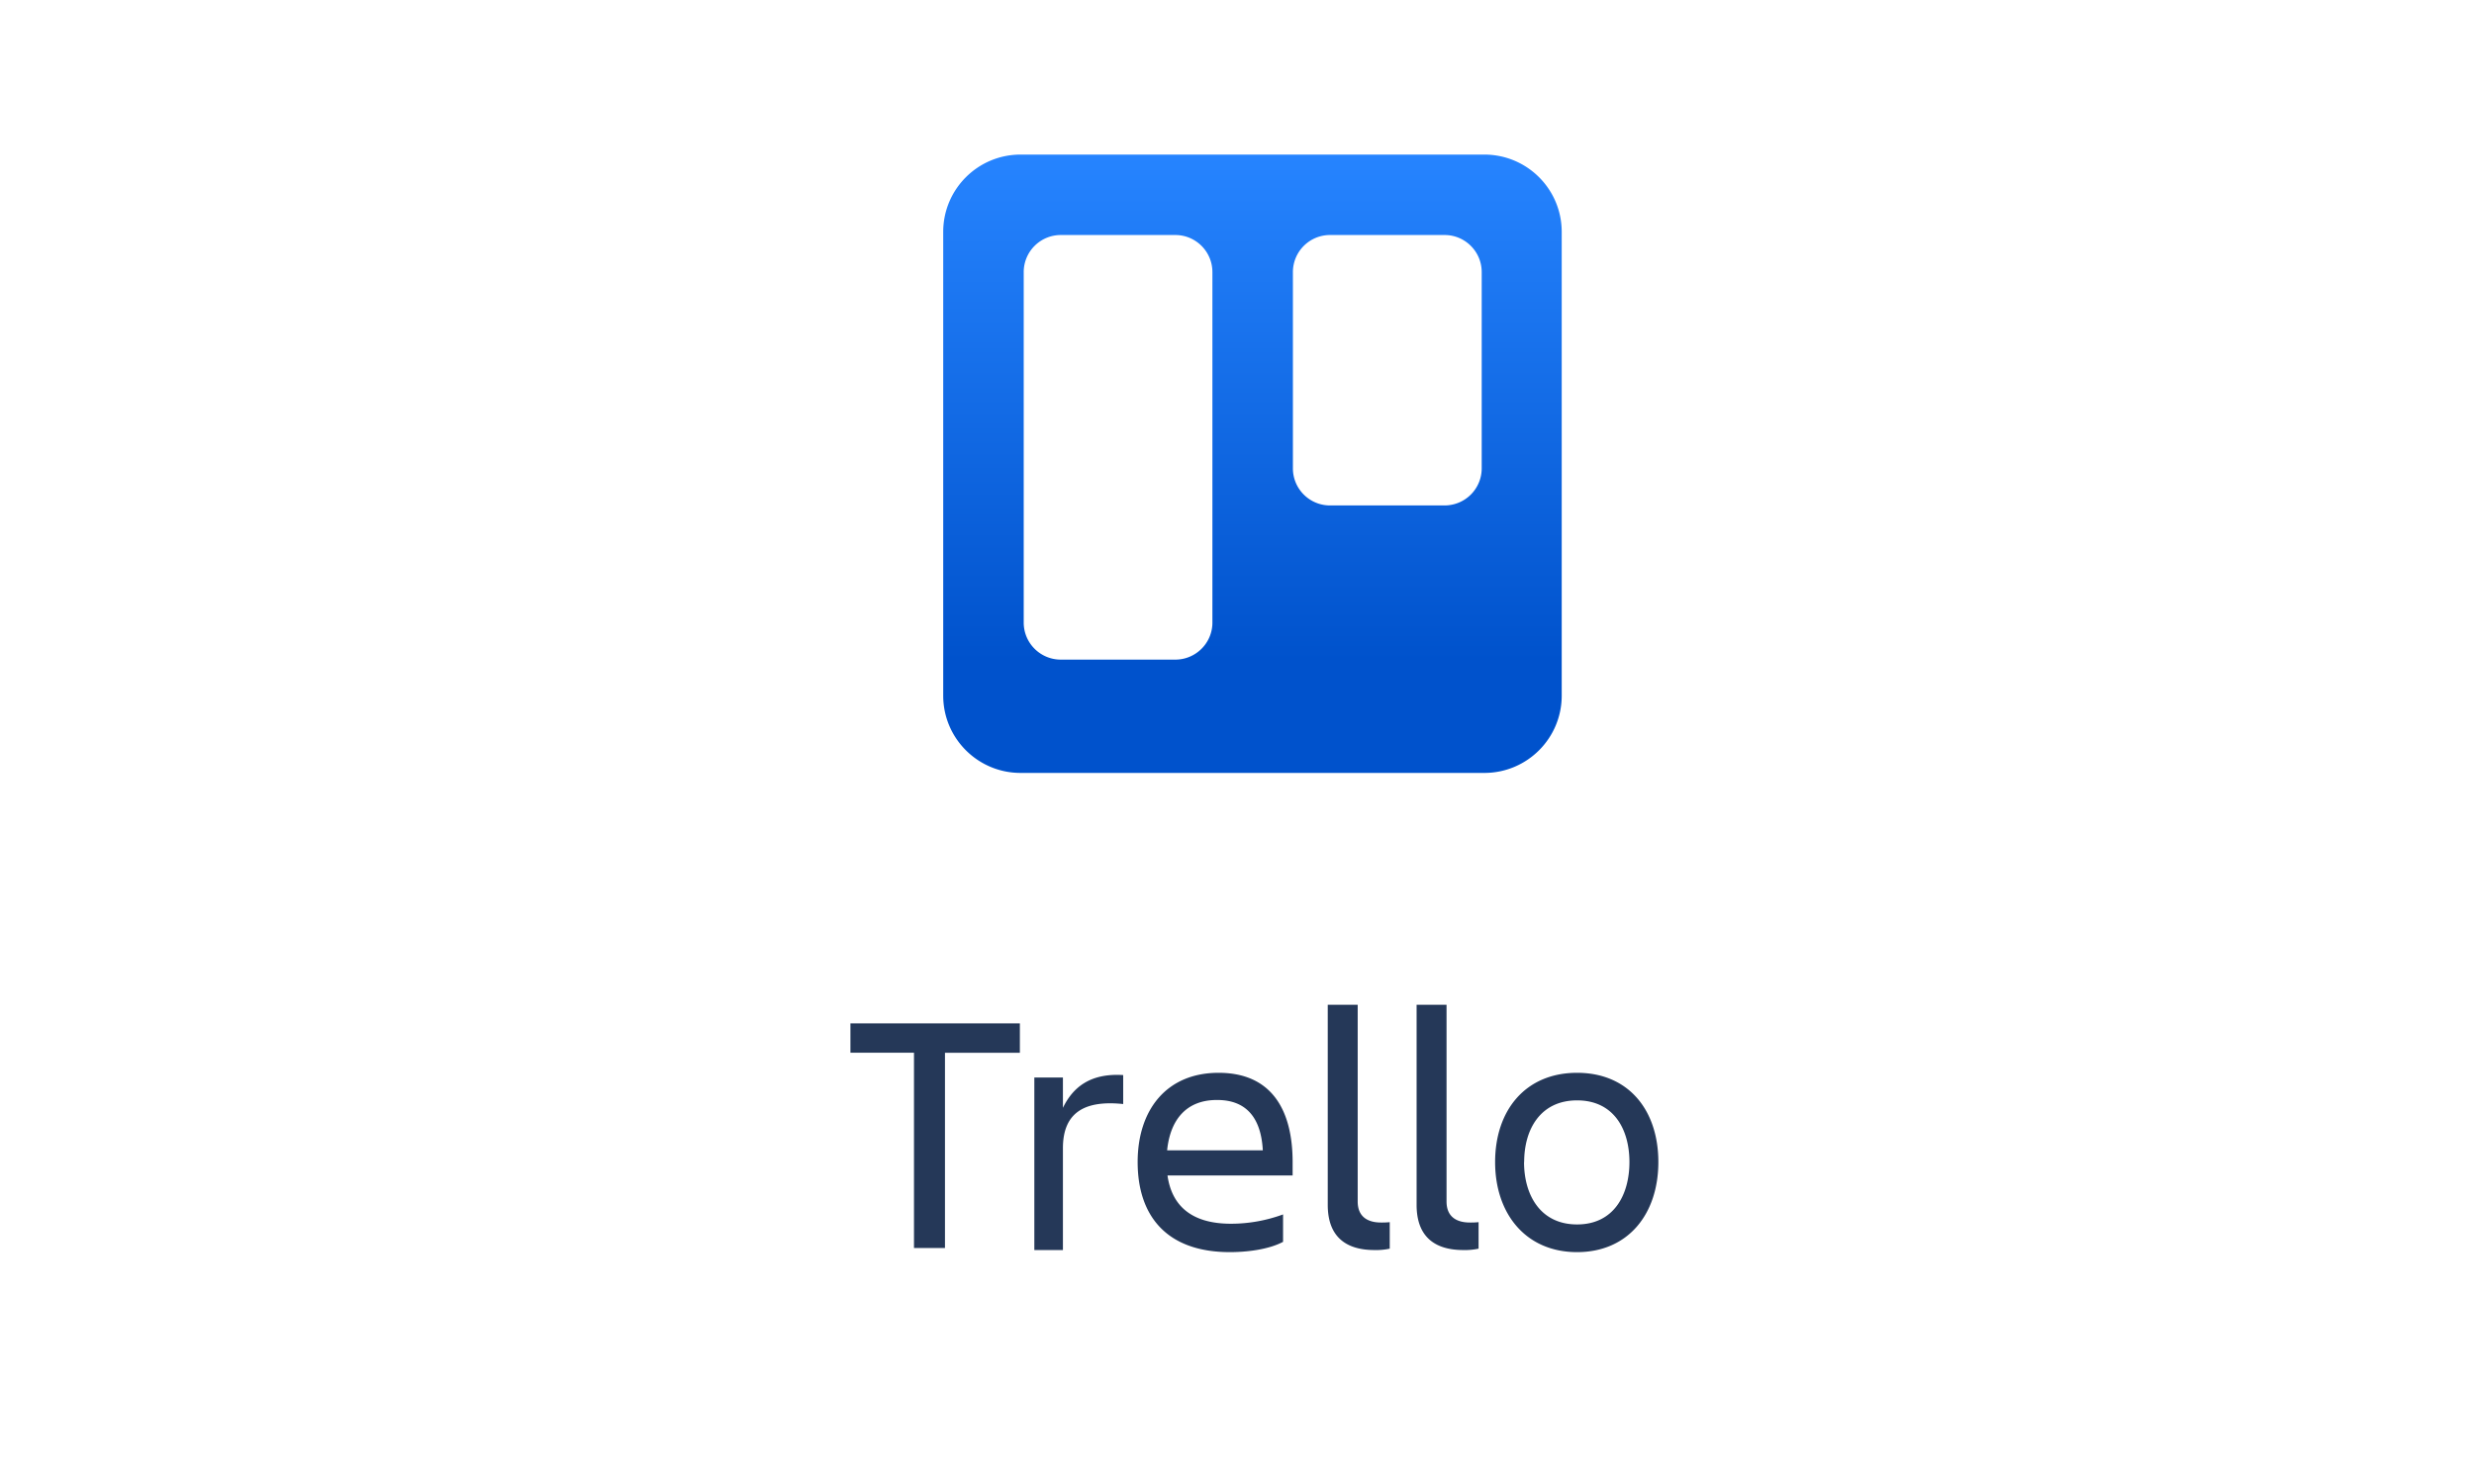
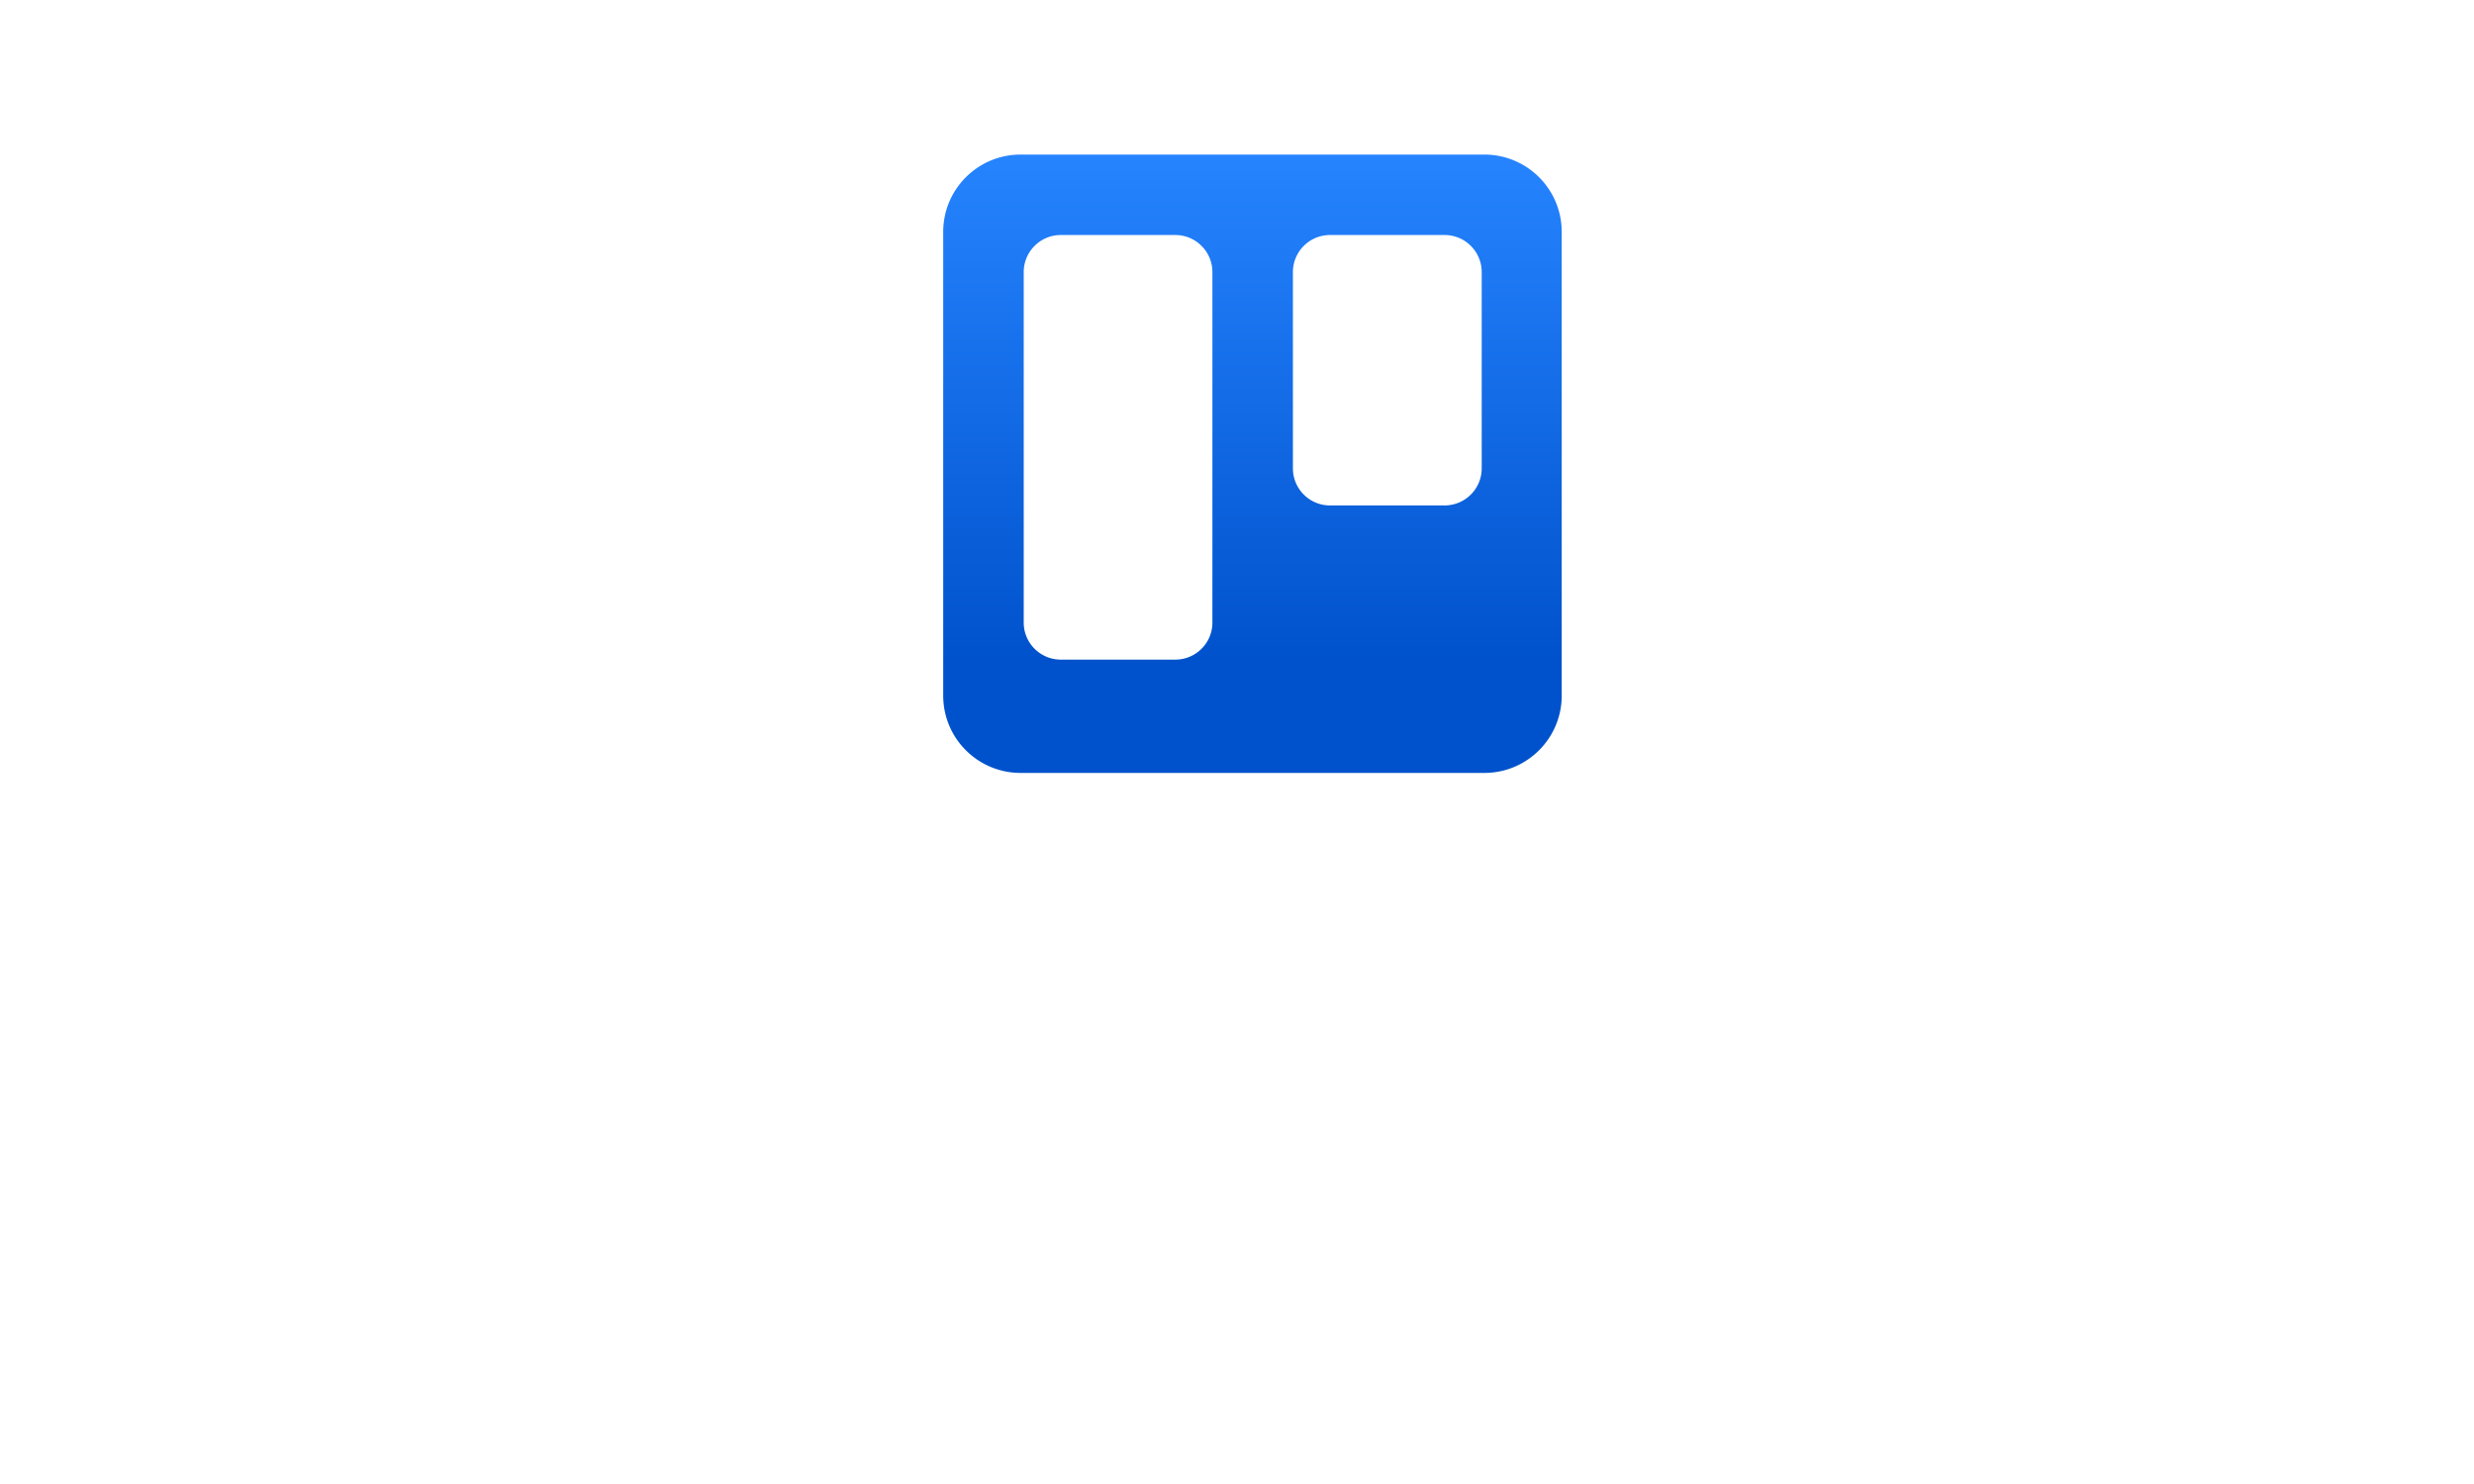
<svg xmlns="http://www.w3.org/2000/svg" width="640" height="384">
  <defs>
    <linearGradient x1="50.032%" y1="100.016%" x2="50.032%" y2="0%" id="a">
      <stop stop-color="#0052CC" offset="18%" />
      <stop stop-color="#2684FF" offset="100%" />
    </linearGradient>
  </defs>
  <g fill="none">
-     <path d="M263.831 264.8v7.612h-19.375v50.521h-8.017v-50.53H220V264.8h43.831zm3.742 14.013h7.395v7.85c2.551-5.264 7.004-9.016 15.59-8.478v7.494c-9.687-1.014-15.59 1.968-15.59 11.42v26.368h-7.395v-44.654zM318.159 324c-16.592 0-23.86-9.627-23.86-23.307 0-13.466 7.45-23.093 20.937-23.093 13.659 0 19.153 9.546 19.153 23.093v3.476H302.02c1.069 7.58 5.947 12.484 16.41 12.484a39.13 39.13 0 0013.488-2.411v7.093c-3.639 1.956-9.234 2.665-13.76 2.665zm-16.229-26.347h24.747c-.444-8.288-4.173-13.02-11.794-13.02-8.074-.041-12.156 5.218-12.953 12.97v.05zm53.611 25.806c-7.389 0-12.065-3.474-12.065-11.68V260h7.747v50.899c0 4.051 2.701 5.44 6.037 5.44.752.011 1.503-.019 2.252-.092v6.857a16.628 16.628 0 01-3.971.355zm22.985 0c-7.39 0-12.066-3.474-12.066-11.68V260h7.747v50.899c0 4.051 2.702 5.44 6.038 5.44.751.011 1.503-.019 2.251-.092v6.857a16.628 16.628 0 01-3.97.355zm8.246-22.766c0-13.376 7.837-23.093 21.2-23.093 13.364 0 21.028 9.717 21.028 23.093S421.245 324 407.972 324c-13.272 0-21.2-9.93-21.2-23.307zm7.482 0c0 8.472 4.191 16.143 13.718 16.143 9.527 0 13.546-7.671 13.546-16.142 0-8.472-4.05-15.96-13.536-15.96s-13.697 7.488-13.697 15.96h-.03z" fill="#253858" />
    <path d="M384.089 40H264.012C252.96 40 244 48.954 244 60v120.002c0 11.044 8.96 19.998 20.012 19.998H384.09c11.013-.055 19.912-8.994 19.911-20V60c0-11.006-8.898-19.944-19.911-20zm-70.451 121.194c-.054 5.256-4.336 9.489-9.6 9.49h-29.561c-5.285.027-9.598-4.214-9.651-9.49V70.407a9.592 9.592 0 012.828-6.803 9.604 9.604 0 016.823-2.792h29.56c5.304 0 9.6 4.296 9.6 9.595v90.787zm69.664-40.001a9.582 9.582 0 01-2.81 6.782 9.612 9.612 0 01-6.79 2.812h-29.639c-5.301 0-9.6-4.296-9.6-9.594V70.432a9.59 9.59 0 012.804-6.8 9.603 9.603 0 016.796-2.82h29.64c5.3 0 9.6 4.296 9.6 9.595v50.786z" fill="url(#a)" />
  </g>
</svg>